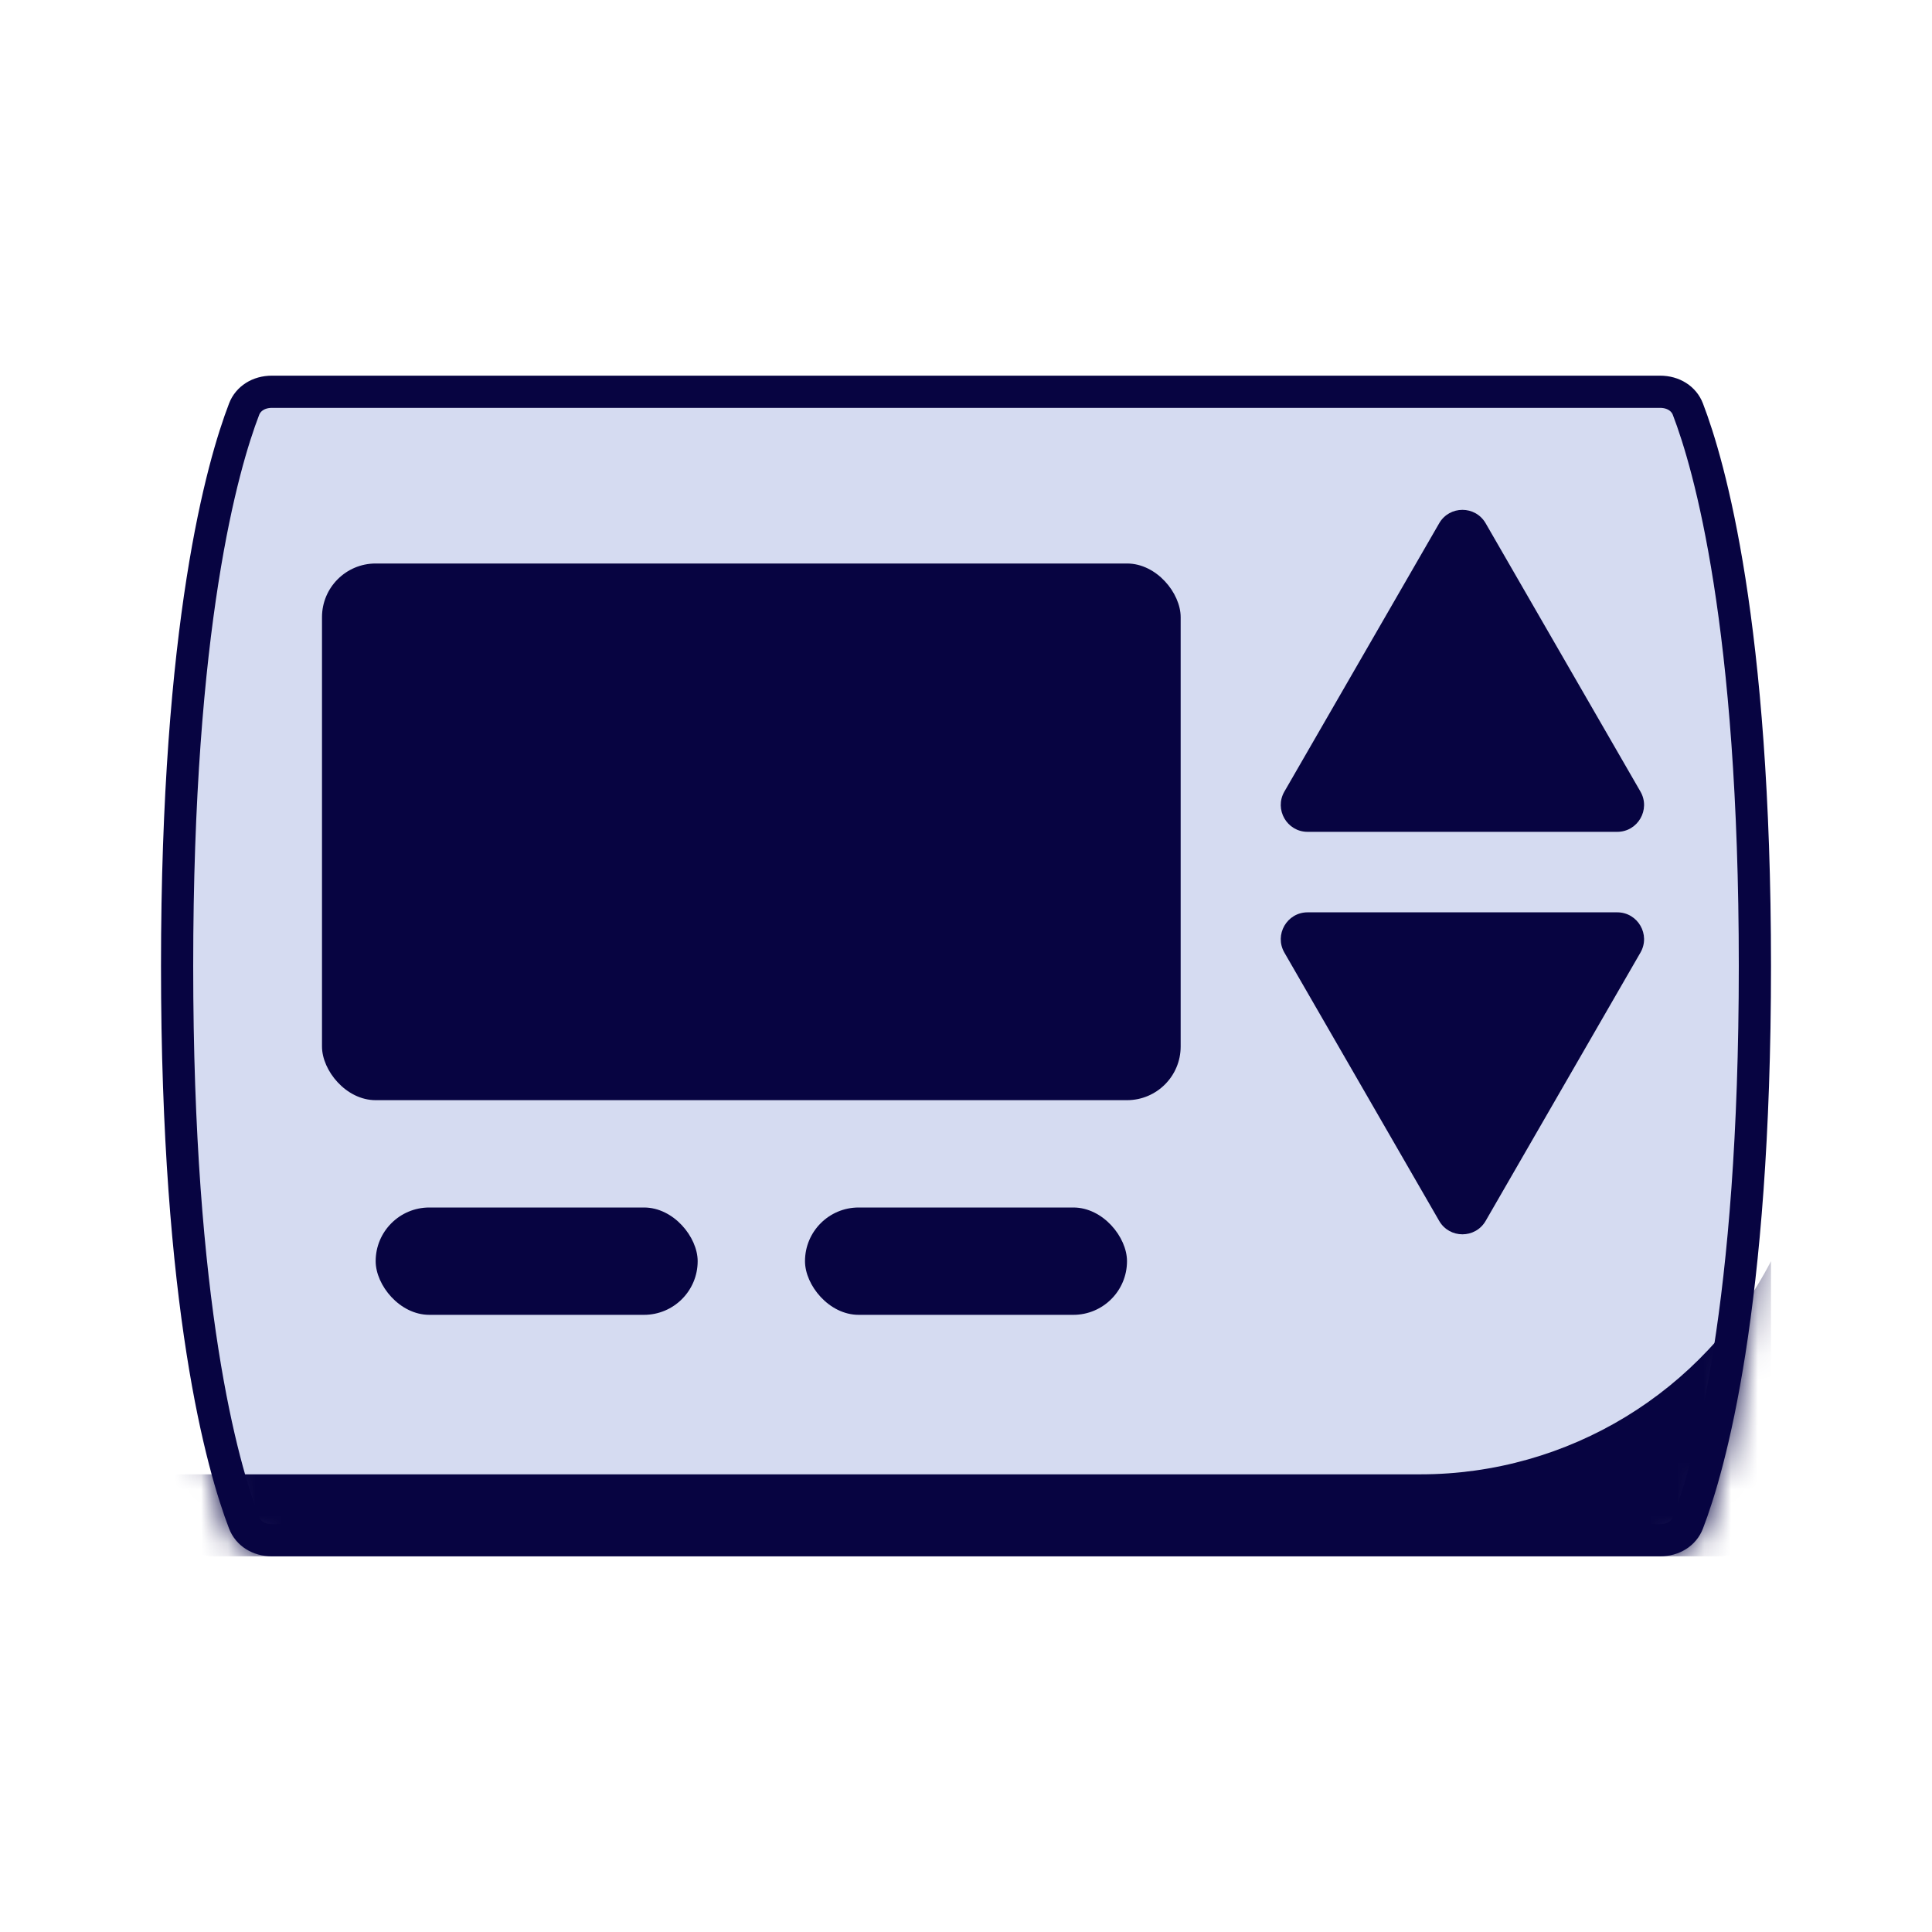
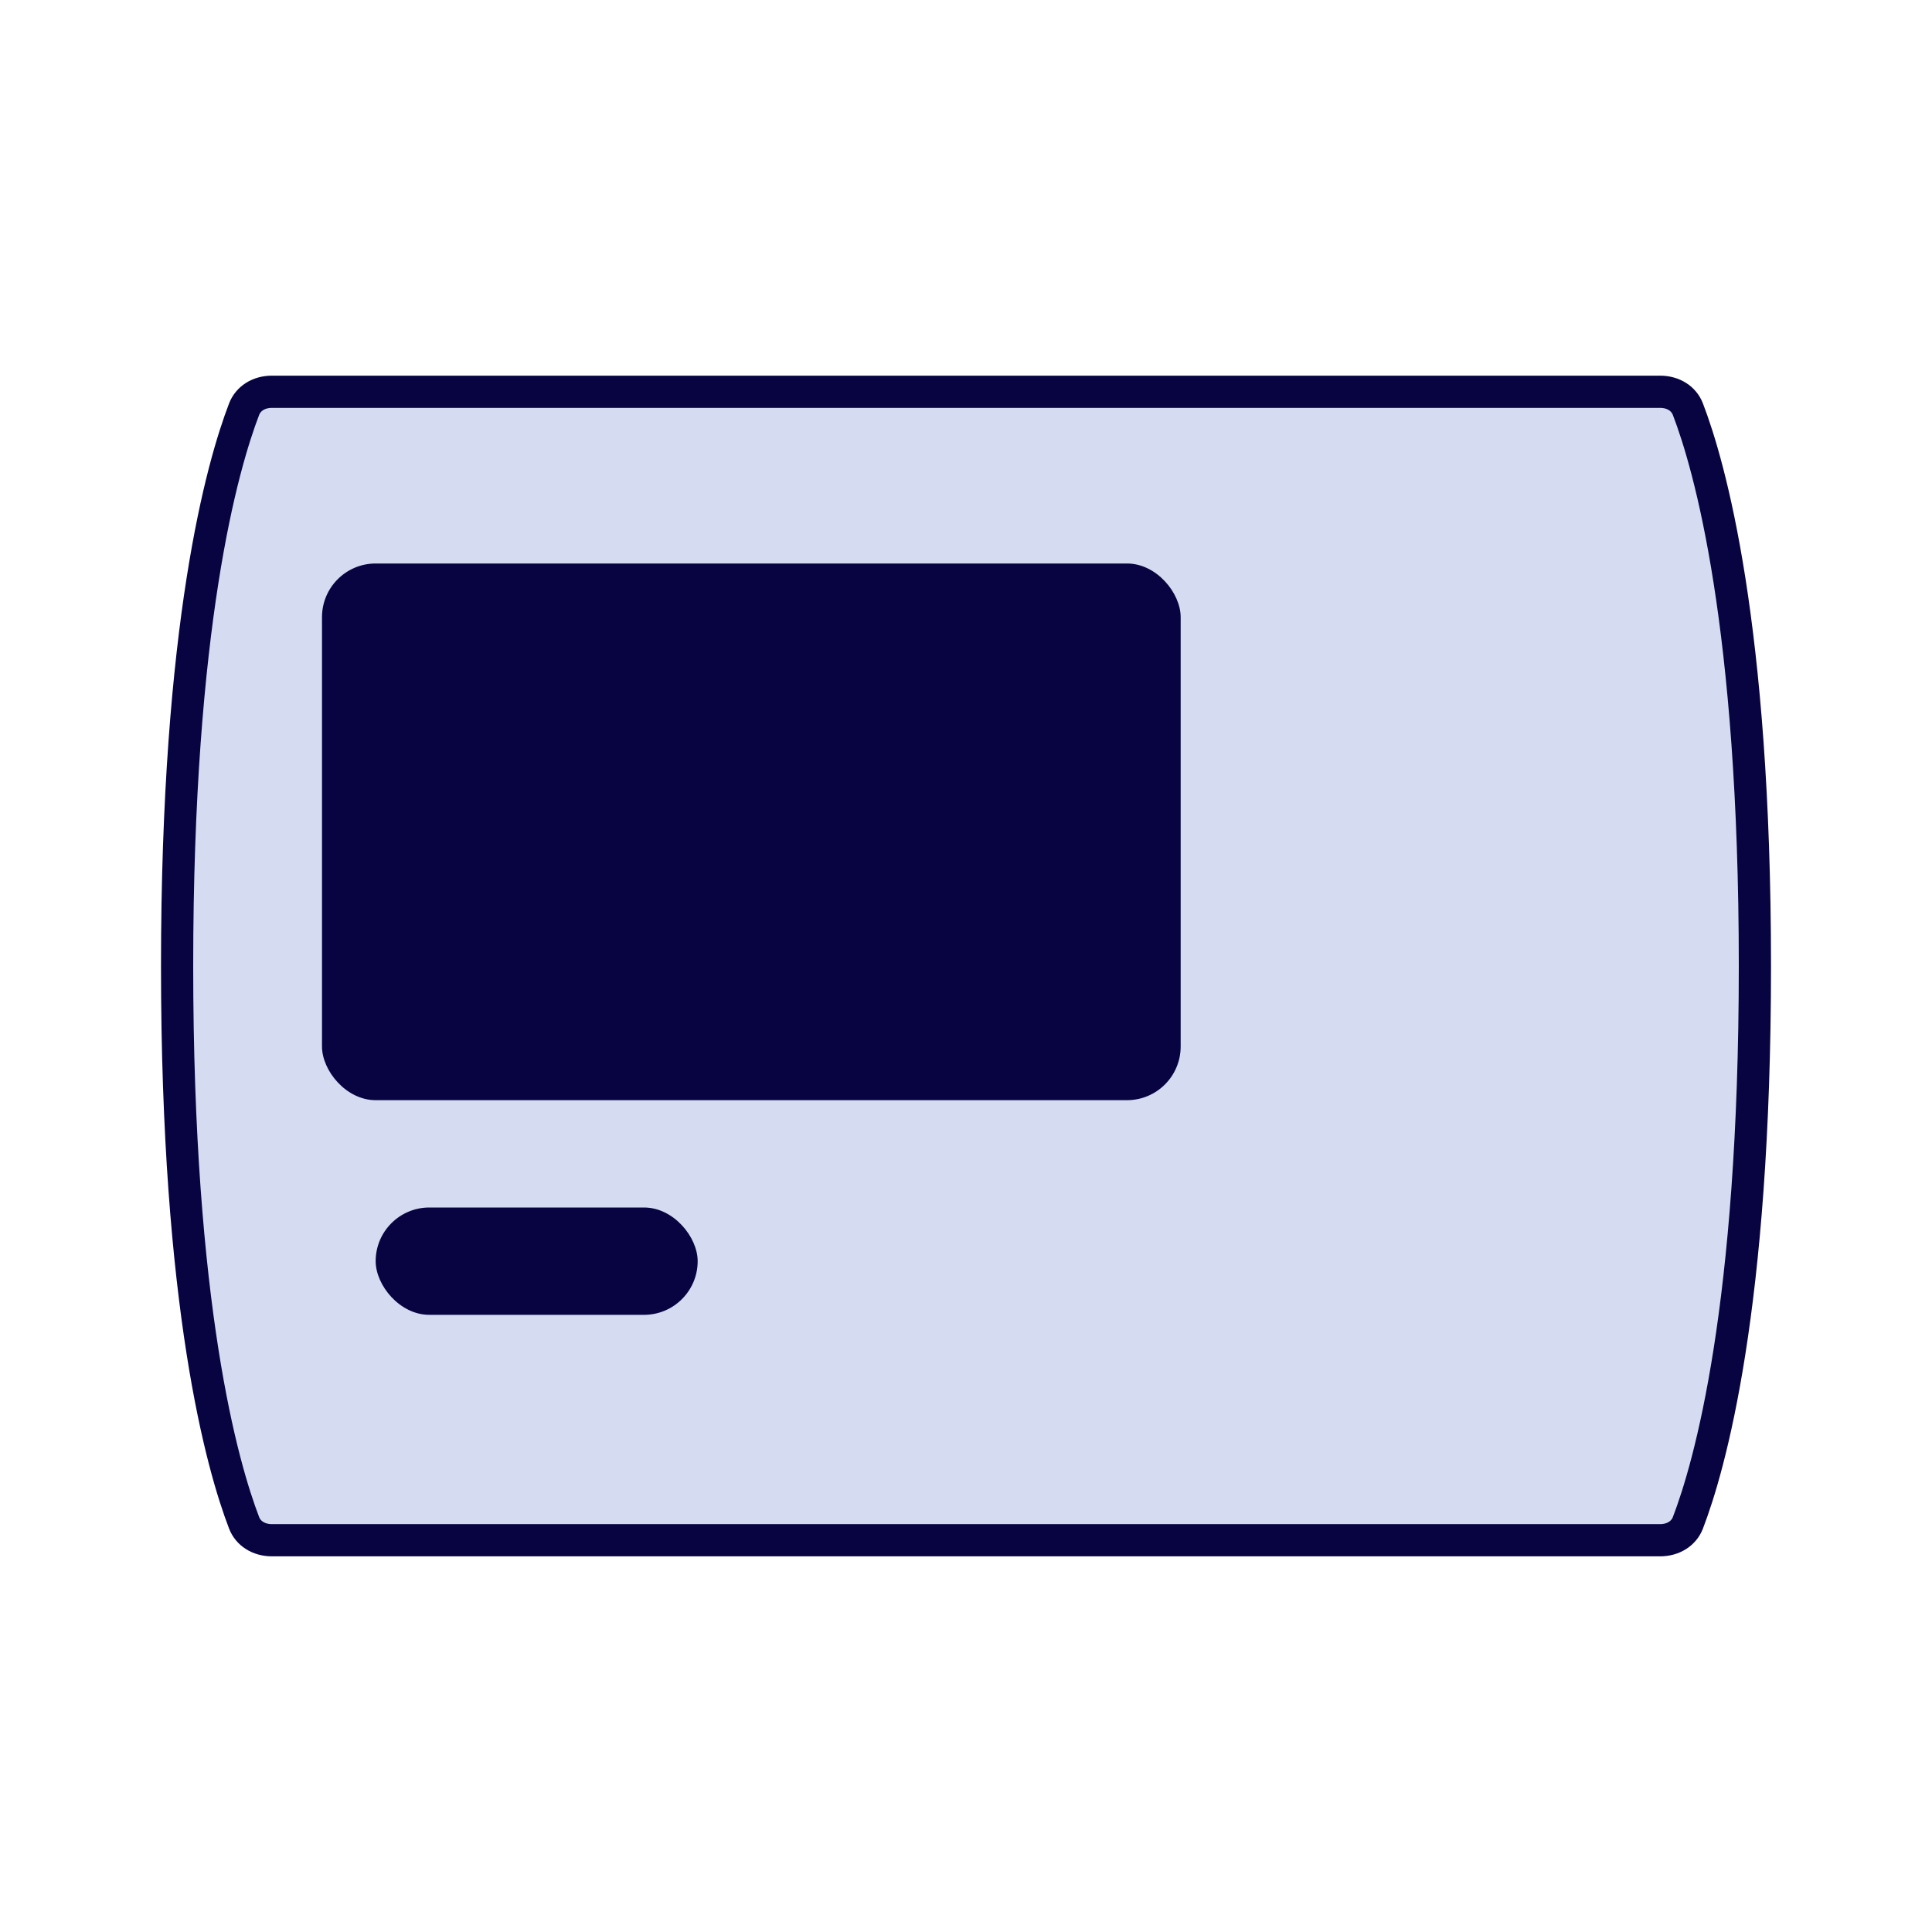
<svg xmlns="http://www.w3.org/2000/svg" width="72" height="72" viewBox="0 0 72 72" fill="none">
  <path d="M10.133 14.6H61.867C62.362 14.6 62.753 14.858 62.902 15.247C63.71 17.349 65.4 23.27 65.4 36C65.4 48.731 63.71 54.652 62.902 56.754C62.753 57.142 62.361 57.4 61.867 57.4H10.133C9.639 57.4 9.247 57.142 9.098 56.754C8.29 54.652 6.6 48.731 6.6 36C6.6 23.27 8.29 17.349 9.098 15.247C9.247 14.858 9.638 14.6 10.133 14.6Z" fill="#D5DBF1" stroke="#070441" stroke-width="1.2" />
  <mask id="mask0_22276_1911" style="mask-type:alpha" maskUnits="userSpaceOnUse" x="6" y="14" width="60" height="44">
-     <path d="M8.537 15.031C8.789 14.376 9.43 14 10.132 14H61.868C62.57 14 63.211 14.376 63.463 15.031C64.305 17.222 66 23.22 66 36C66 48.78 64.305 54.778 63.463 56.969C63.211 57.624 62.57 58 61.868 58H10.132C9.43 58 8.789 57.624 8.537 56.969C7.695 54.778 6 48.78 6 36C6 23.22 7.695 17.222 8.537 15.031Z" fill="#FC5647" />
-   </mask>
+     </mask>
  <g mask="url(#mask0_22276_1911)">
-     <path d="M6.001 55.999C6 57.104 6.896 58 8.001 58H64C65.105 58 66 57.105 66 56V47V47C63.472 51.88 58.434 54.944 52.938 54.944H6.001L6.001 55.999Z" fill="#070441" />
-   </g>
+     </g>
  <rect x="12" y="21" width="32" height="20" rx="2" fill="#070441" />
-   <path d="M47.865 29.5L53.634 19.501C54.019 18.834 54.981 18.834 55.366 19.501L61.135 29.5C61.519 30.167 61.038 31 60.269 31H48.731C47.962 31 47.481 30.167 47.865 29.5Z" fill="#070441" />
-   <path d="M61.135 35.5L55.366 45.499C54.981 46.166 54.019 46.166 53.634 45.499L47.865 35.5C47.481 34.833 47.962 34 48.731 34L60.269 34C61.038 34 61.519 34.833 61.135 35.5Z" fill="#070441" />
-   <rect x="30" y="45" width="12" height="4" rx="2" fill="#070441" />
  <rect x="14" y="45" width="12" height="4" rx="2" fill="#070441" />
</svg>